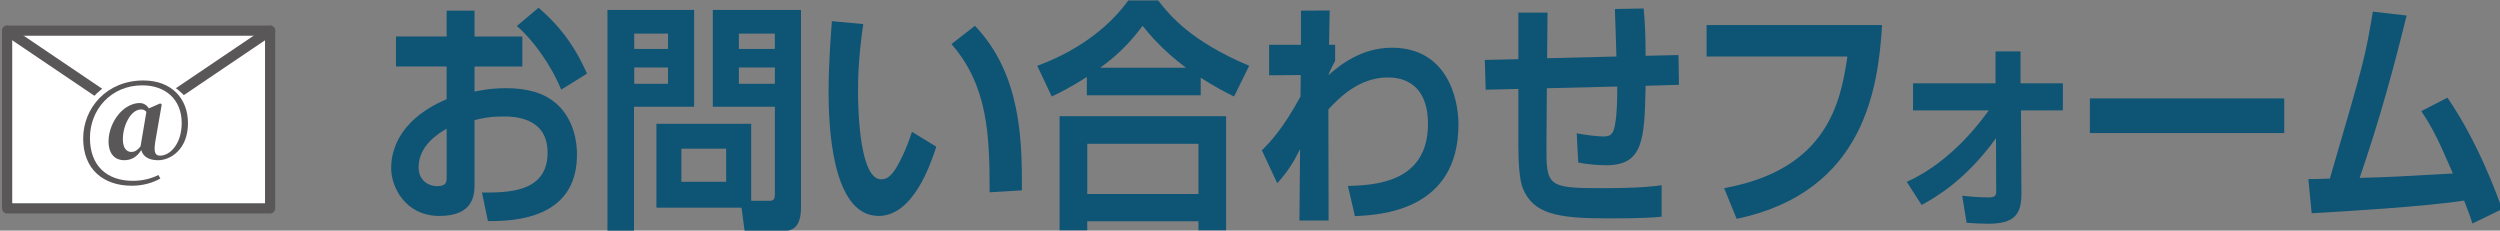
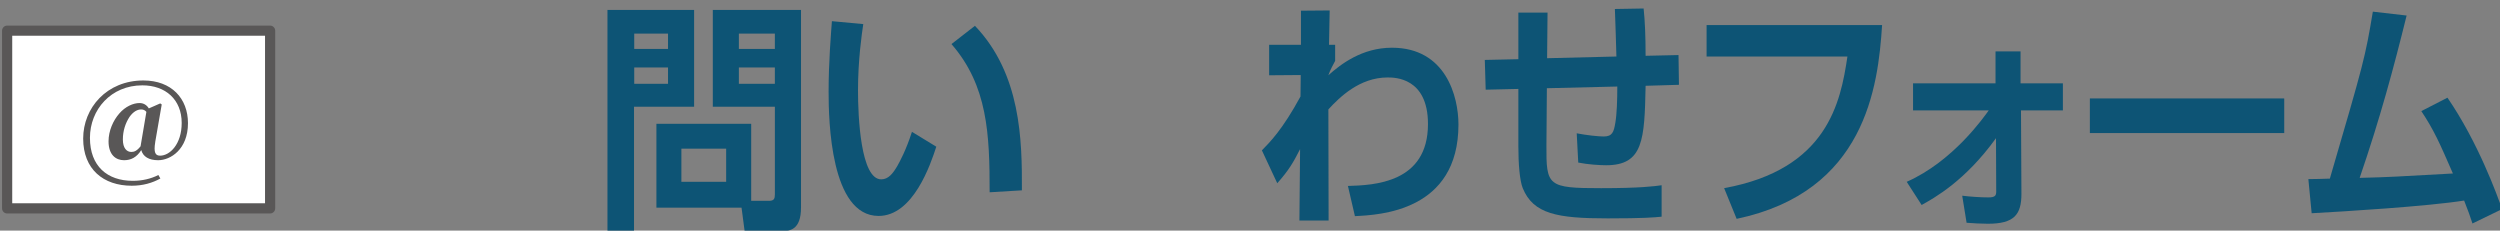
<svg xmlns="http://www.w3.org/2000/svg" id="_レイヤー_1" width="1015.32" height="93.65" viewBox="0 0 1015.32 93.65">
  <rect x="0" y="0" width="1015.32" height="93.65" fill="#808080" stroke="none" />
  <defs>
    <style>.cls-1{fill:#0d5475;}.cls-2,.cls-3{fill:#fff;}.cls-4{fill:#595757;}.cls-3,.cls-5{stroke:#595757;stroke-linecap:round;stroke-linejoin:round;stroke-width:4.13px;}.cls-5{fill:none;}</style>
  </defs>
  <polygon class="cls-3" points="109.7 84.63 2.9 84.63 2.9 12.46 54.38 12.46 109.7 12.46 109.7 84.63" />
-   <polyline class="cls-5" points="2.9 12.46 56.3 48.54 109.7 12.46" />
  <ellipse class="cls-2" cx="56.63" cy="54.6" rx="24.52" ry="23.57" />
  <path class="cls-4" d="M63.05,57.69c-.71,4.3.05,5.53,1.99,5.53,3.88,0,8.75-4.59,8.75-13.29,0-9.5-6.57-15.27-15.98-15.27-12.72,0-21.28,9.84-21.28,21.33s7.05,17.45,17.4,17.45c3.88,0,7.38-.85,10.4-2.36l.8,1.42c-3.26,1.8-7.09,2.93-11.63,2.93-11.49,0-19.72-6.67-19.72-19.15s9.6-23.6,24.45-23.6c11.44,0,18.11,7.33,18.11,17.35,0,10.64-7.09,15.04-12.11,15.04-3.78,0-6.15-1.47-6.86-4.11-1.89,2.98-4.21,4.11-7,4.11-3.36,0-6.29-2.22-6.29-7.66,0-4.3,1.89-8.51,4.4-11.35,2.41-2.79,5.63-4.21,8.18-4.21,1.66,0,2.93.8,3.78,2.18l4.63-2.03.61.43-2.65,15.27ZM59.46,45.44c-.61-.76-1.37-.99-2.13-.99-1.42,0-3.12.76-4.73,3.03-1.61,2.46-2.7,5.58-2.7,9.17s1.61,5.06,3.45,5.06c1.18,0,2.32-.47,3.78-2.36v-.19l2.32-13.71Z" />
-   <path class="cls-1" d="M181.4,4.34h11.32v10.49h19.42v12.18h-19.42v10.2c2.41-.5,6.59-1.39,12.83-1.39,12.83,0,18.35,4.36,21.03,6.83,6.68,6.43,7.75,15.25,7.75,20.1,0,22.08-18,27.32-36.17,27.03l-2.41-11.58c10.42,0,26.64.1,26.64-16.24,0-14.65-14.17-14.65-17.91-14.65-5.88,0-9.09.79-11.76,1.48v26.04c0,3.66,0,12.87-14.17,12.87s-19.69-12.08-19.69-19.31c0-5.05,1.34-19.01,22.54-28.12v-13.27h-20.58v-12.18h20.58V4.34ZM181.4,52.25c-3.21,1.88-11.4,6.83-11.4,15.64,0,5.84,4.54,7.72,7.48,7.72,3.92,0,3.92-1.78,3.92-3.76v-19.6ZM218.73,3.15c10.42,9.01,15.5,17.52,19.69,26.73l-10.51,6.53c-4.1-10.1-11.58-20.39-18-25.84l8.82-7.43Z" />
  <path class="cls-1" d="M246.71,4.04h35.19v39.3h-24.41v50.49h-10.78V4.04ZM257.58,13.64v6.24h13.72v-6.24h-13.72ZM257.58,27.4v6.63h13.72v-6.63h-13.72ZM305.07,81.56h7.31c2.05,0,2.32-.99,2.32-2.67v-35.54h-25.21V4.04h35.82v80.29c0,9.11-4.63,9.5-7.66,9.5h-15.24l-1.25-9.5h-34.57v-34.06h38.49v31.28ZM276.73,60.37v13.46h18.18v-13.46h-18.18ZM300.08,13.64v6.24h14.61v-6.24h-14.61ZM300.08,27.4v6.63h14.61v-6.63h-14.61Z" />
  <path class="cls-1" d="M350.6,9.78c-.62,4.06-2.14,14.75-2.14,26.93,0,10.69,1.07,36.13,9.44,36.13,2.94,0,4.81-2.47,6.59-5.54.89-1.58,3.47-6.24,5.88-13.76l9.89,6.04c-2.32,7.13-9.36,28.12-23.43,28.12-19.51,0-20.31-38.61-20.31-50.39,0-12.38.98-23.56,1.34-28.71l12.74,1.19ZM401.92,78.09c0-23.76-.8-43.26-15.5-60.19l9.53-7.42c18.71,19.6,19.16,46.43,19.07,66.82l-13.1.79Z" />
-   <path class="cls-1" d="M441.39,31.27c-6.42,4.06-10.87,6.34-14.25,7.92l-5.88-12.47c14.61-5.35,28.07-14.26,36.97-26.53h12.12c4.99,6.43,13.54,16.63,36.98,26.53l-6.15,12.47c-3.21-1.58-8.02-4.06-13.54-7.62v7.13h-46.24v-7.42ZM430.34,47.2h67.62v46.33h-11.23v-3.66h-45.17v3.66h-11.23v-46.33ZM441.57,58.39v20.39h45.17v-20.39h-45.17ZM481.66,27.5c-9.98-7.52-14.97-13.76-17.64-17.03-4.81,6.63-10.42,12.18-17.2,17.03h34.84Z" />
  <path class="cls-1" d="M547.42,75.52c10.6-.3,32.52-1.19,32.52-25.15,0-18.91-13.54-18.91-16.39-18.91-11.32,0-19.42,7.92-24.06,12.97l.09,45.14h-11.85l.27-29.01c-2.76,5.45-4.54,8.51-9.27,13.86l-6.24-13.36c3.21-3.27,8.38-8.42,15.68-21.88l.09-8.71-12.83.1v-12.38h12.92V4.34l11.67-.1-.27,13.96h2.49v6.53c-.62,1.09-2.23,4.16-2.76,5.84,5.08-4.55,13.72-11.19,25.84-11.19,21.92,0,27,19.9,27,31.18,0,35.24-31.99,36.73-42.05,37.22l-2.85-12.28Z" />
  <path class="cls-1" d="M667.52,3.45c.54,5.25.8,10.99.8,19.21l13.37-.3.18,12.08-13.54.4c-.45,21.88-.89,32.27-16.04,32.27-2.49,0-7.48-.3-11.32-1.09l-.62-11.88c4.01.79,8.91,1.29,10.96,1.29,3.47,0,4.1-1.78,4.72-5.54.62-3.56.8-9.21.8-14.75l-28.6.69-.18,23.17c-.09,16.53.45,17.42,22.19,17.42,16.04,0,21.74-.79,24.59-1.19v12.77c-2.94.3-7.22.69-21.92.69-20.4,0-30.2-1.78-34.48-12.28-1.25-3.07-1.78-10-1.78-16.93v-23.36l-13.27.3-.36-12.08,13.63-.3V5.13h11.85l-.18,18.51,28.15-.69c-.09-3.07-.45-15.84-.62-19.3l11.67-.2Z" />
  <path class="cls-1" d="M764.37,10.18c-1.6,25.15-6.86,67.71-59.07,78.7l-5.08-12.47c41.96-7.62,47.31-34.85,50.07-53.46h-57.2v-12.77h71.28Z" />
  <path class="cls-1" d="M774.36,73.84c18.89-8.32,31.45-26.43,33.32-29.01h-30.74v-10.99h33.5v-12.97h10.16v12.97h17.2v10.99h-17.02l.18,33.86c0,8.41-2.85,12.18-13.63,12.18-2.67,0-5.97-.2-8.64-.4l-1.78-10.99c3.21.4,7.48.69,10.69.69,2.85,0,3.12-.89,3.12-2.47l-.09-21.58c-12.56,17.42-25.04,24.25-30.2,27.13l-6.06-9.41Z" />
  <path class="cls-1" d="M927.69,39.98v14.06h-78.94v-14.06h78.94Z" />
  <path class="cls-1" d="M993.98,39.68c12.47,18.12,20.23,39.7,22.19,45.24l-12.03,5.84c-1.07-3.27-1.6-4.75-3.39-9.31-15.06,2.38-49,4.46-61.92,5.15l-1.34-13.86c1.42,0,6.95-.1,8.73-.2,13.9-47.52,14.34-49.1,17.46-67.81l13.72,1.58c-5.26,21.29-10.78,41.78-19.07,65.93,12.21-.3,14.79-.5,37.87-1.78-5.52-12.67-7.66-17.52-12.83-25.34l10.6-5.44Z" />
</svg>